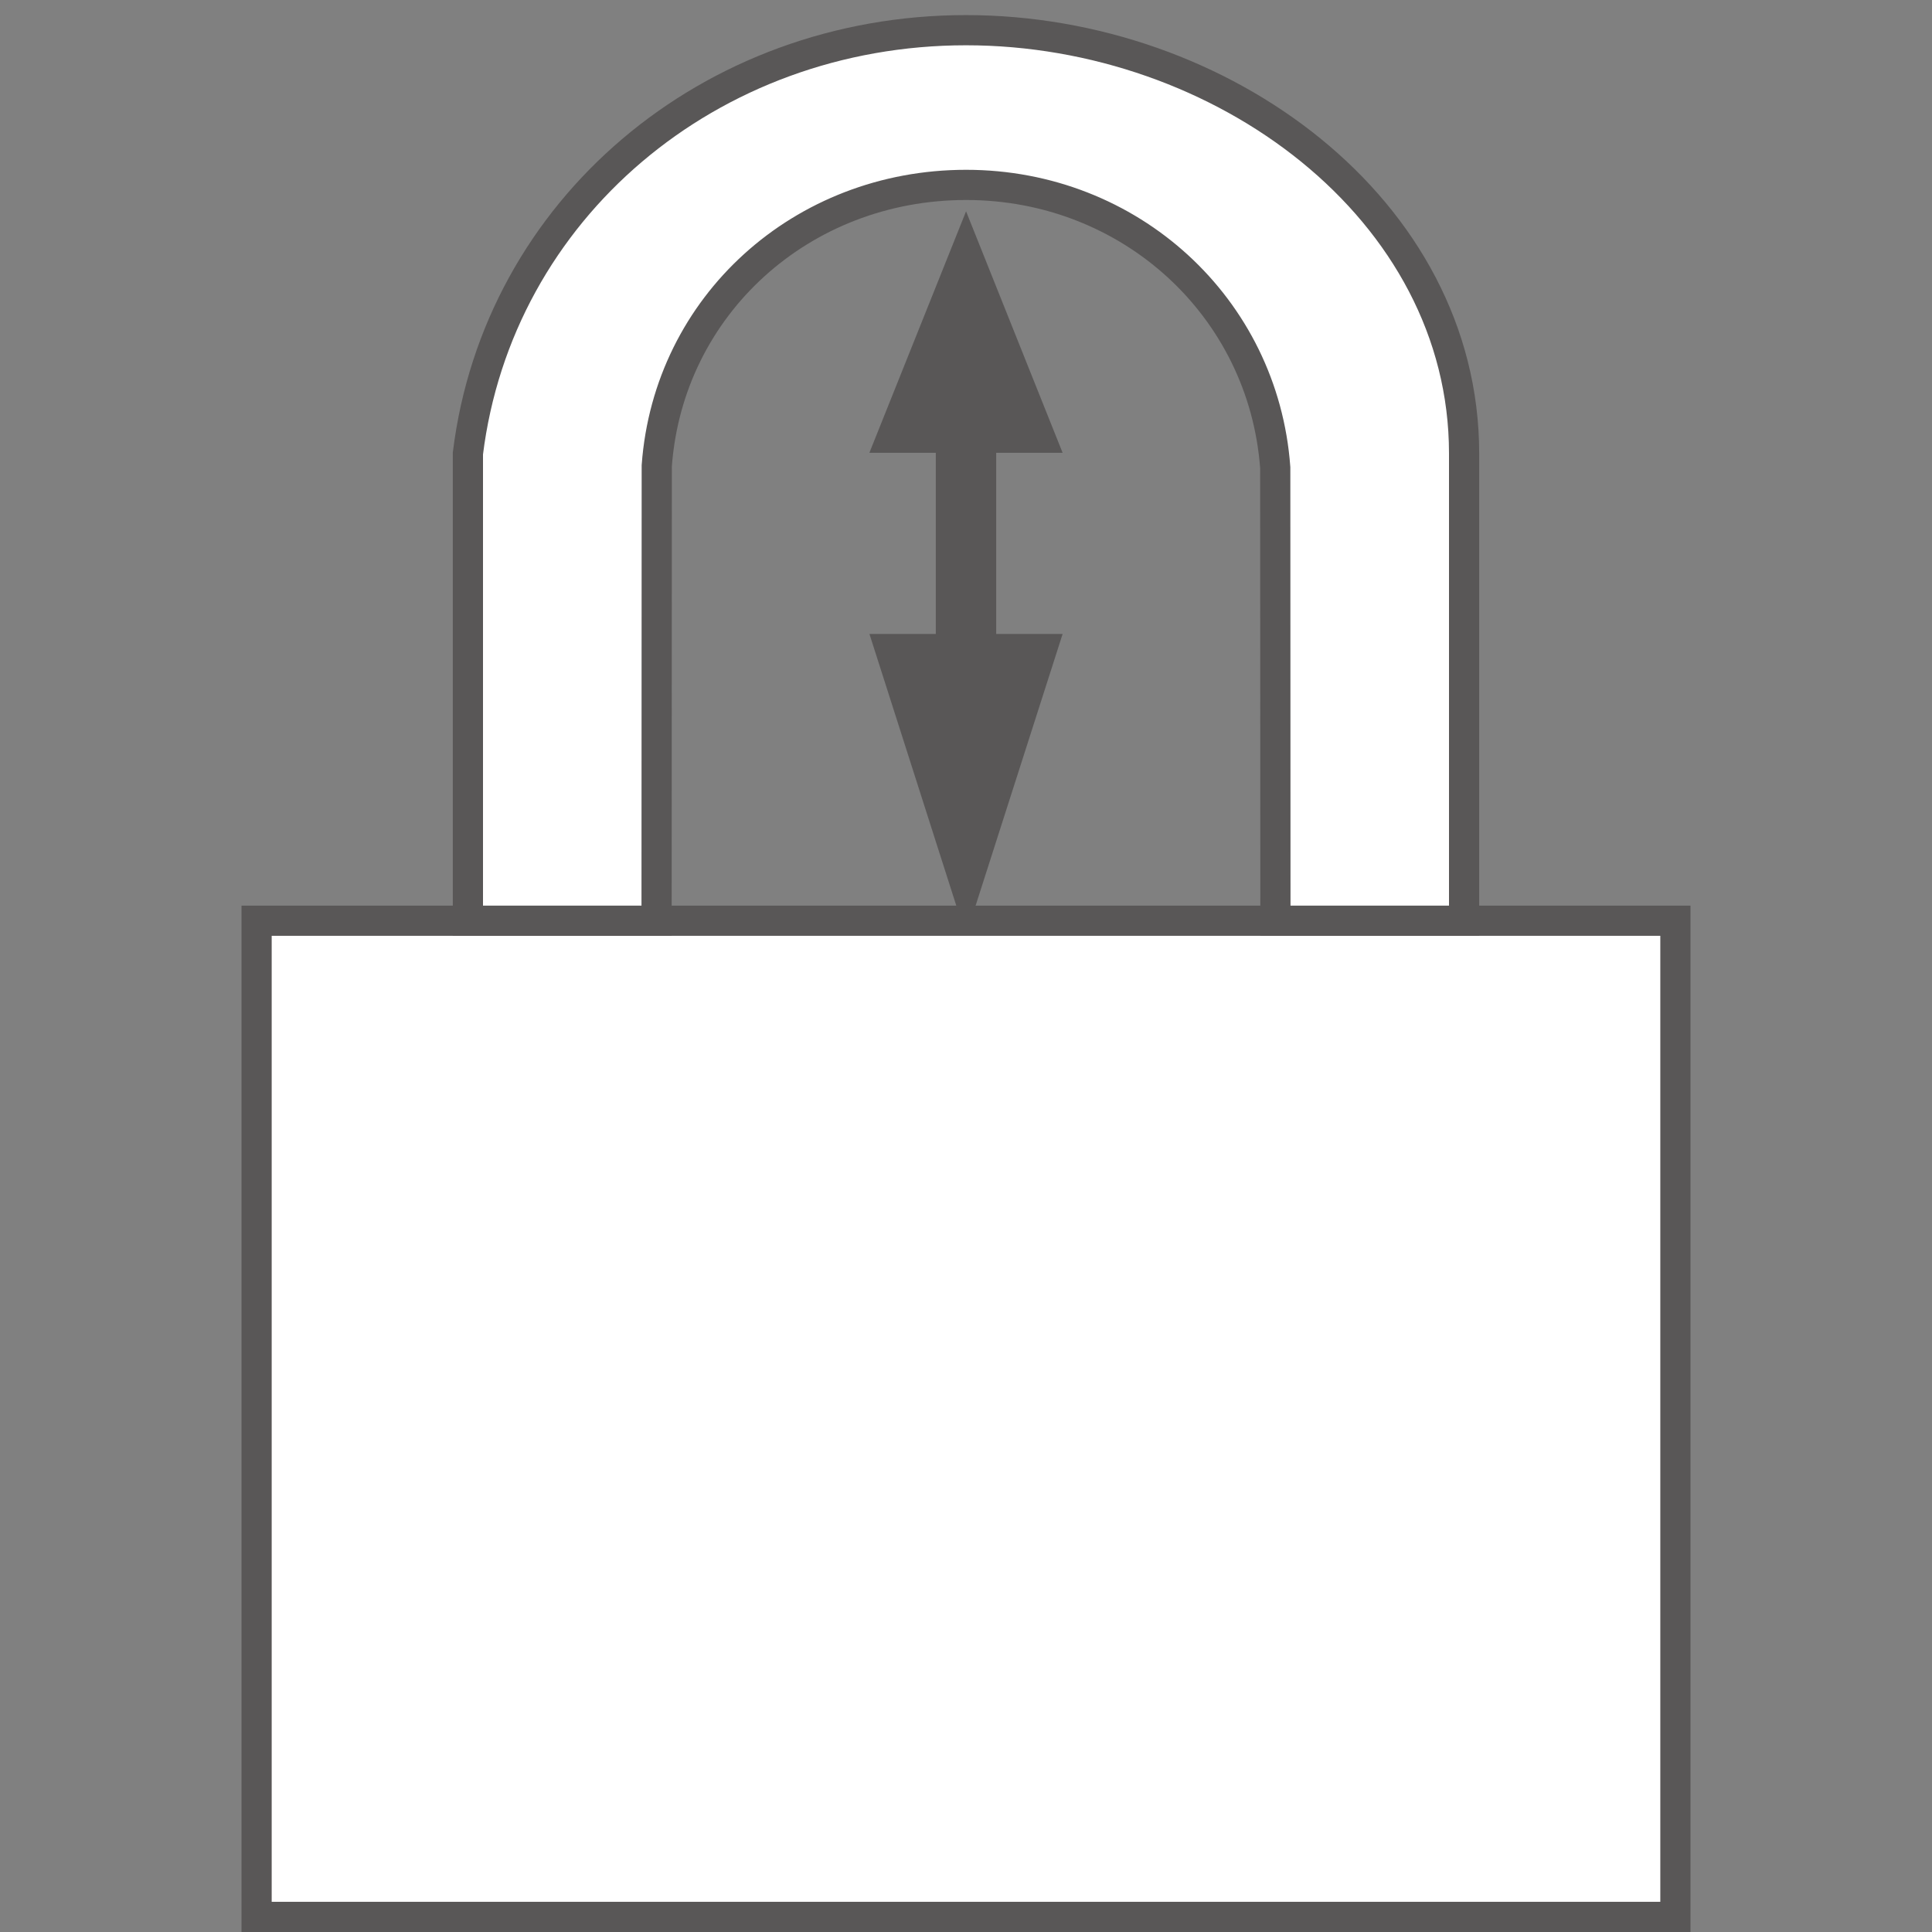
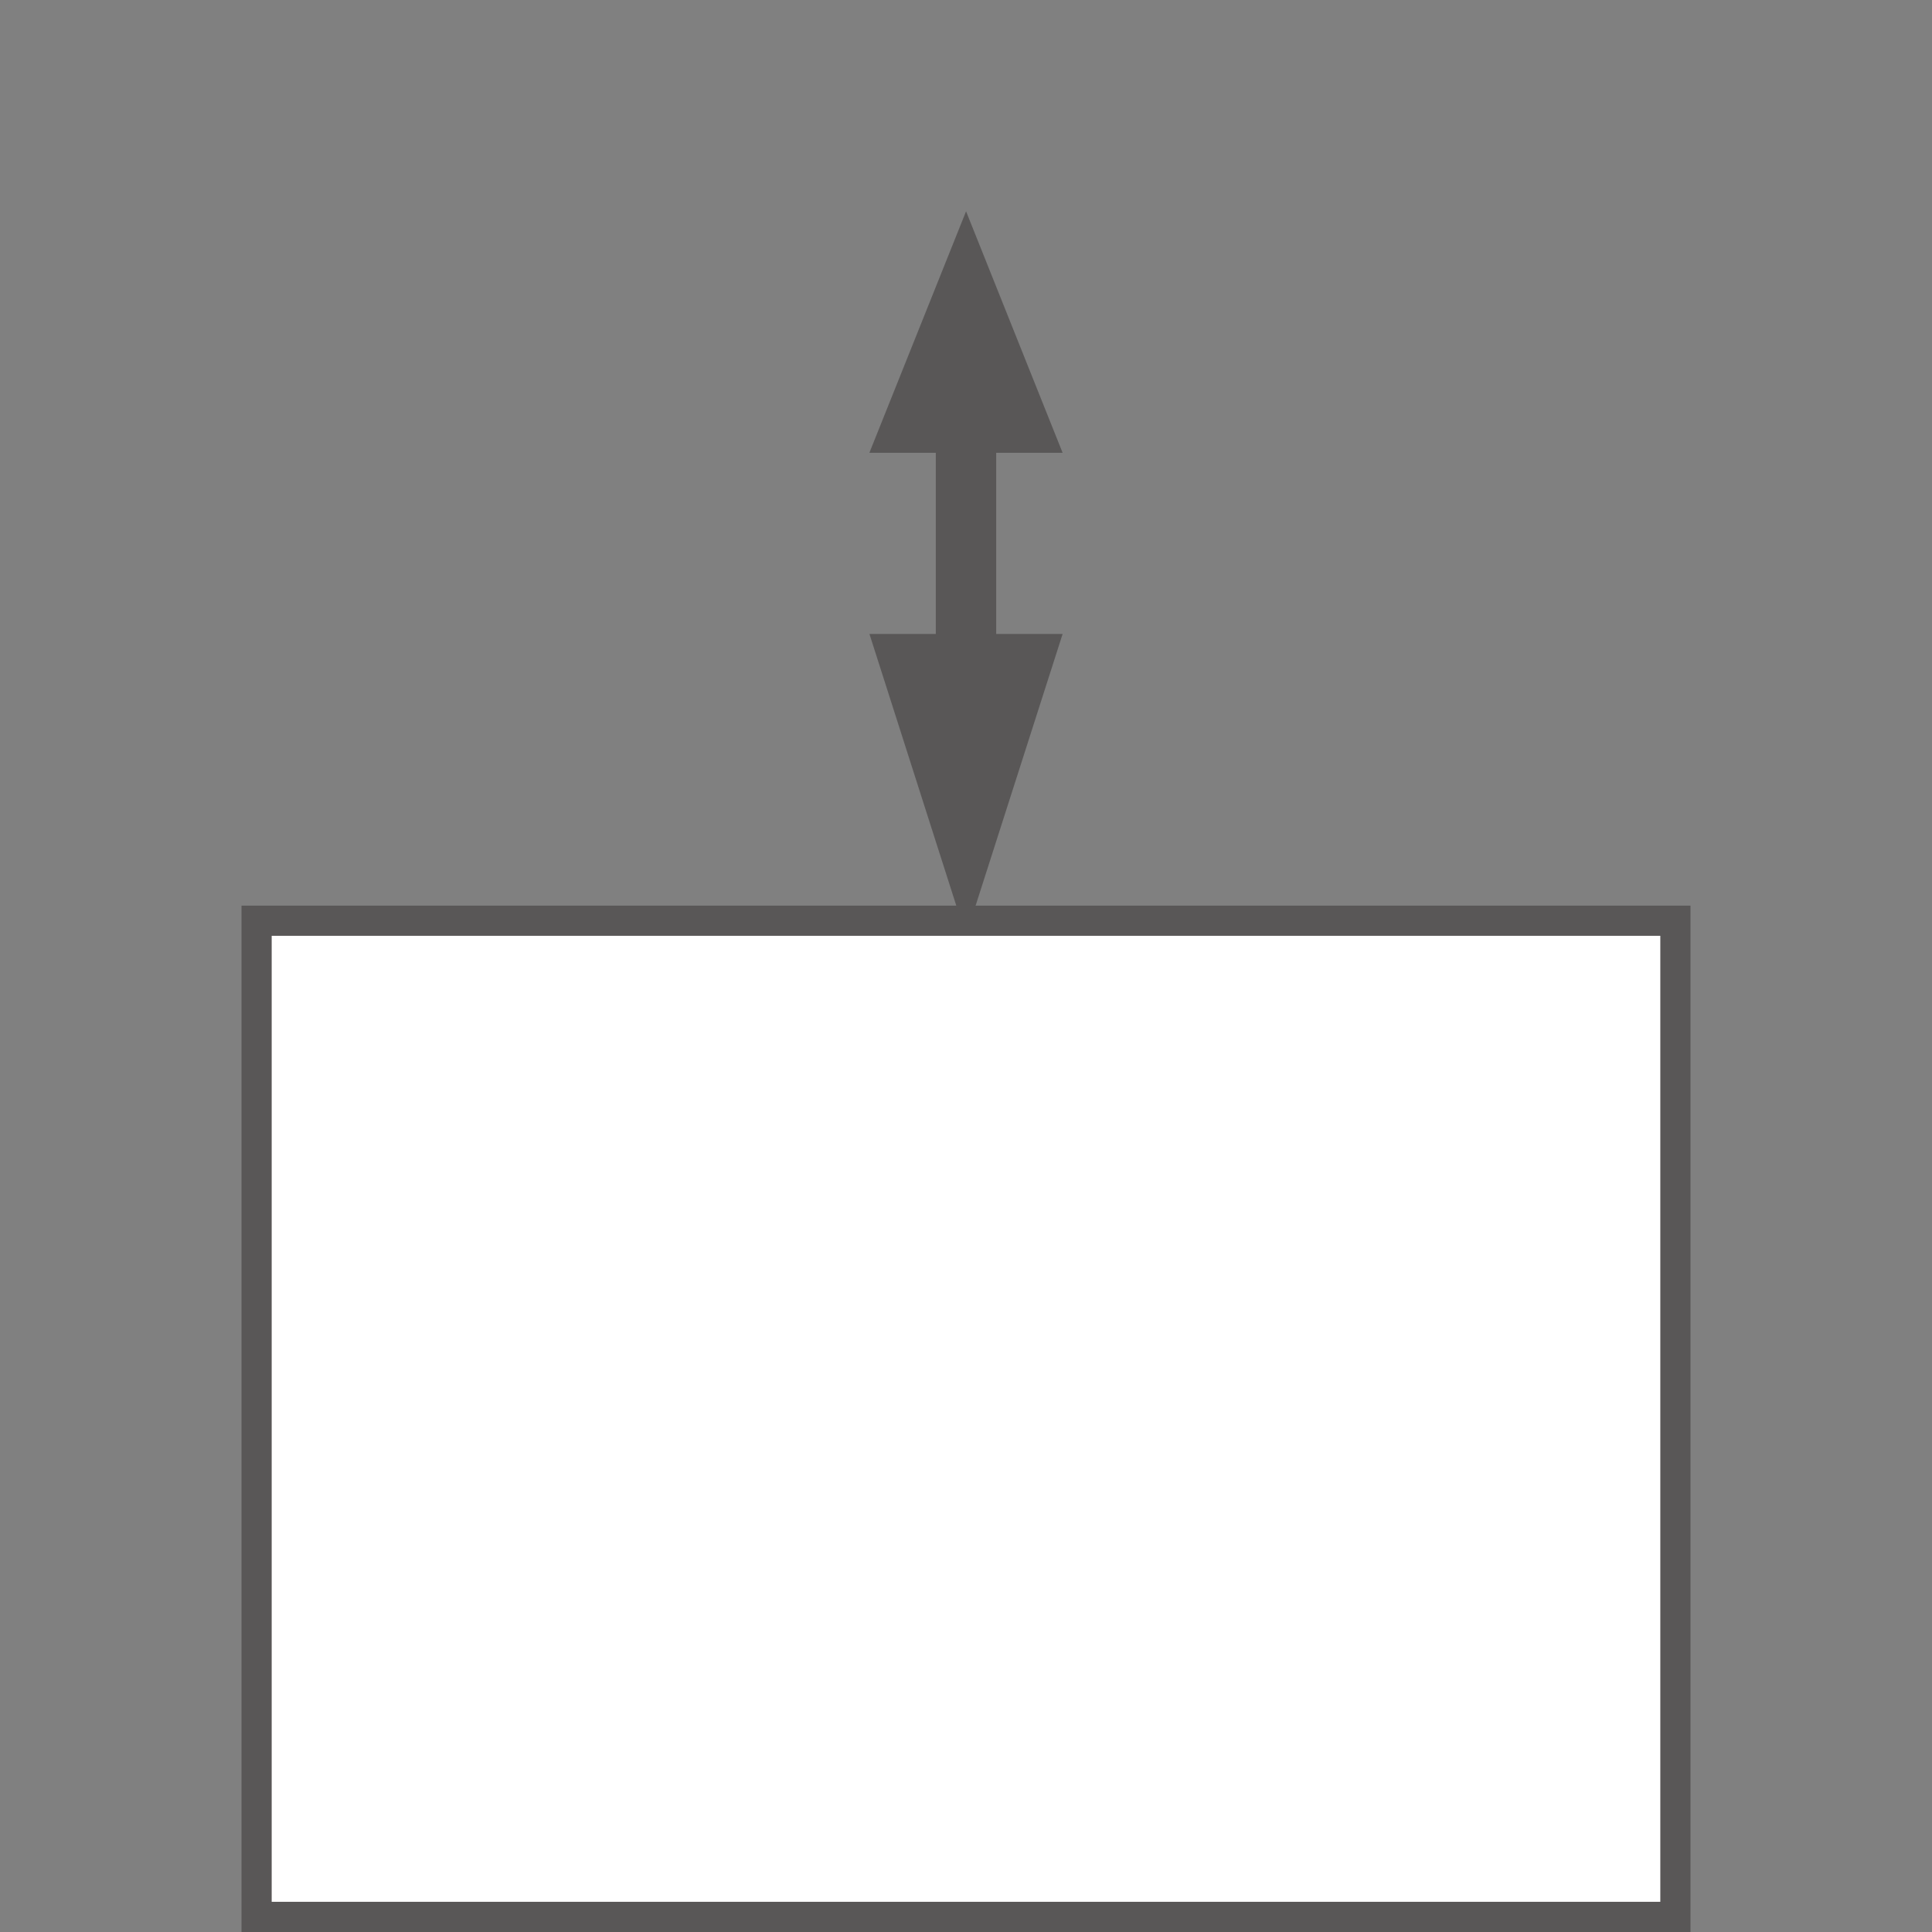
<svg xmlns="http://www.w3.org/2000/svg" version="1.1" id="レイヤー_1" x="0px" y="0px" width="64px" height="64px" viewBox="0 0 64 64" style="enable-background:new 0 0 64 64;" xml:space="preserve">
  <rect x="0" y="0" width="64" height="64" fill="#808080" stroke="none" />
  <style type="text/css">

	.st0{fill:none;stroke:#595757;stroke-width:2;}
	.st1{fill:#595757;}
	.st2{fill:#FFFFFF;stroke:#595757;stroke-miterlimit:10;}
	.st3{fill:#FFFFFF;}

</style>
  <g>
    <polygon class="st1" points="28.801,21 31.998,31 35.201,21  " />
    <polygon class="st1" points="35.201,15 32.002,7 28.799,15  " />
    <line class="st0" x1="32" y1="26.551" x2="32" y2="12" />
  </g>
  <g>
    <rect x="8.5" y="30.5" class="st3" width="47" height="33" />
    <path class="st1" d="M55,31v32H9V31H55 M56,30H8v34h48V30L56,30z" />
  </g>
-   <path class="st2" d="M32,1c-8.484,0-15.5,5.934-16.5,14.021V30.5h6.25l0.006-15.07  c0.388-5.309,4.804-9.305,10.247-9.305c5.438,0,9.853,4.059,10.241,9.367L42.25,30.5h6.25V15.021  C48.5,6.934,40.477,1,32,1z" />
</svg>